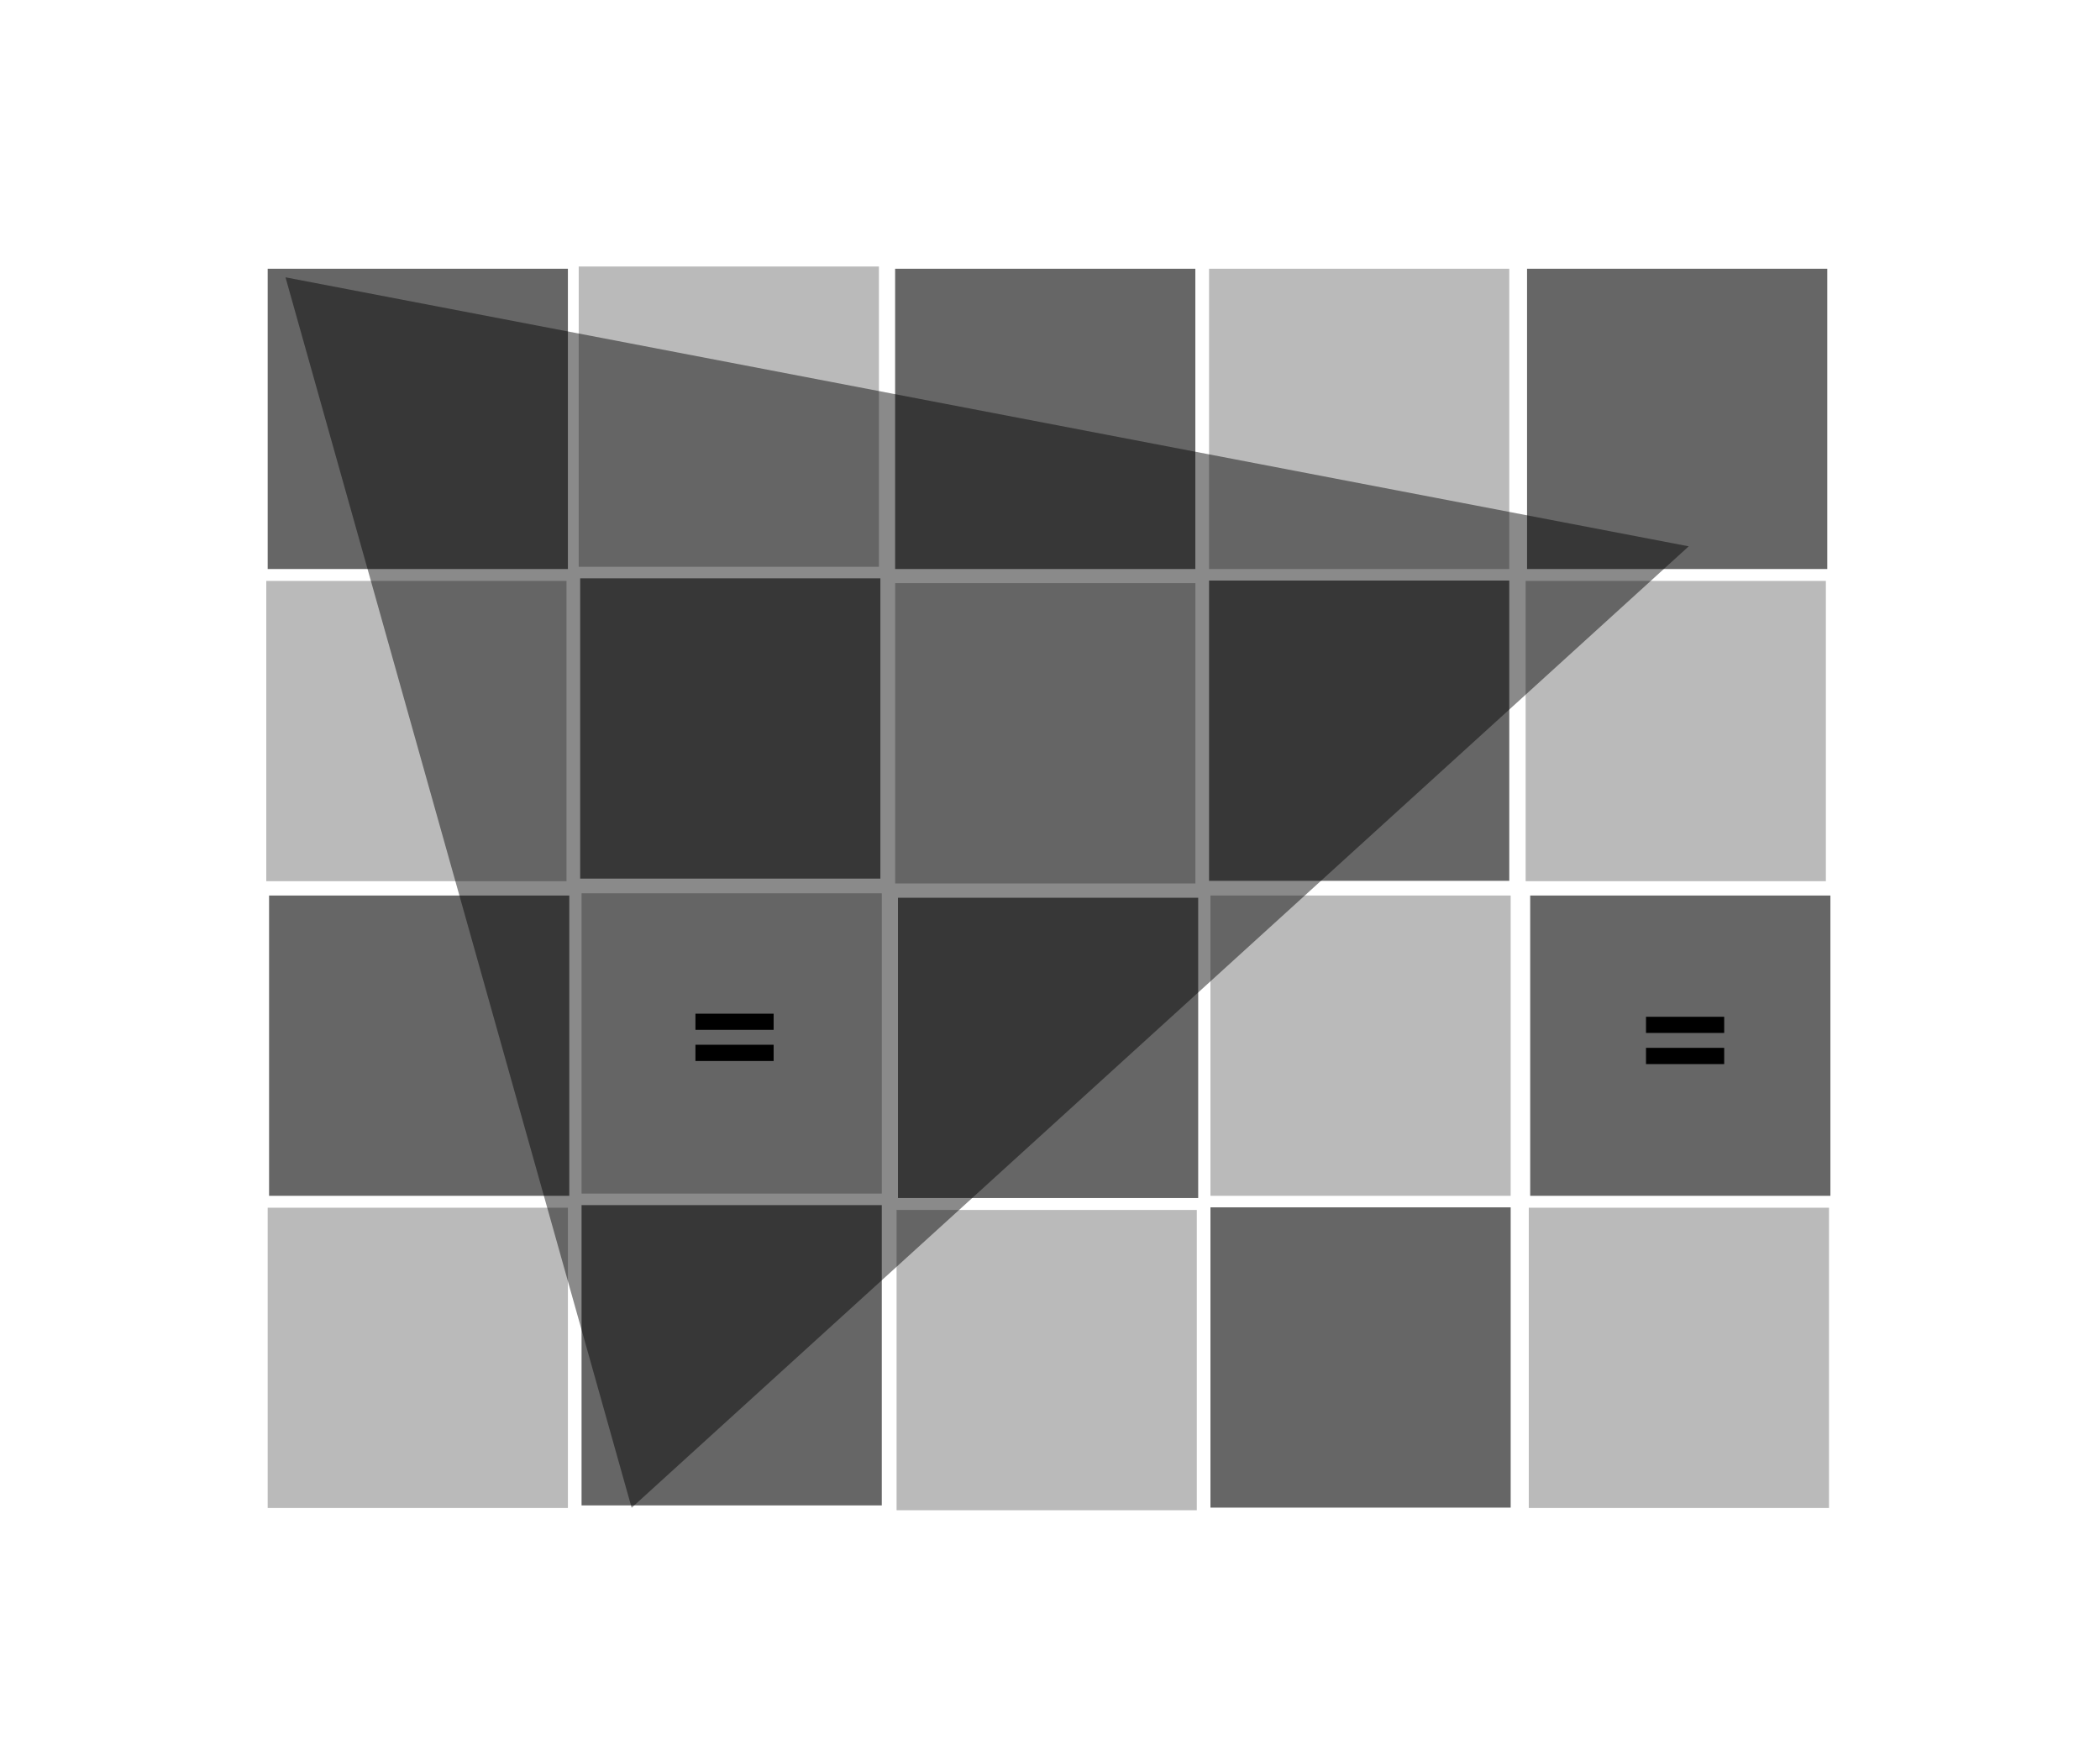
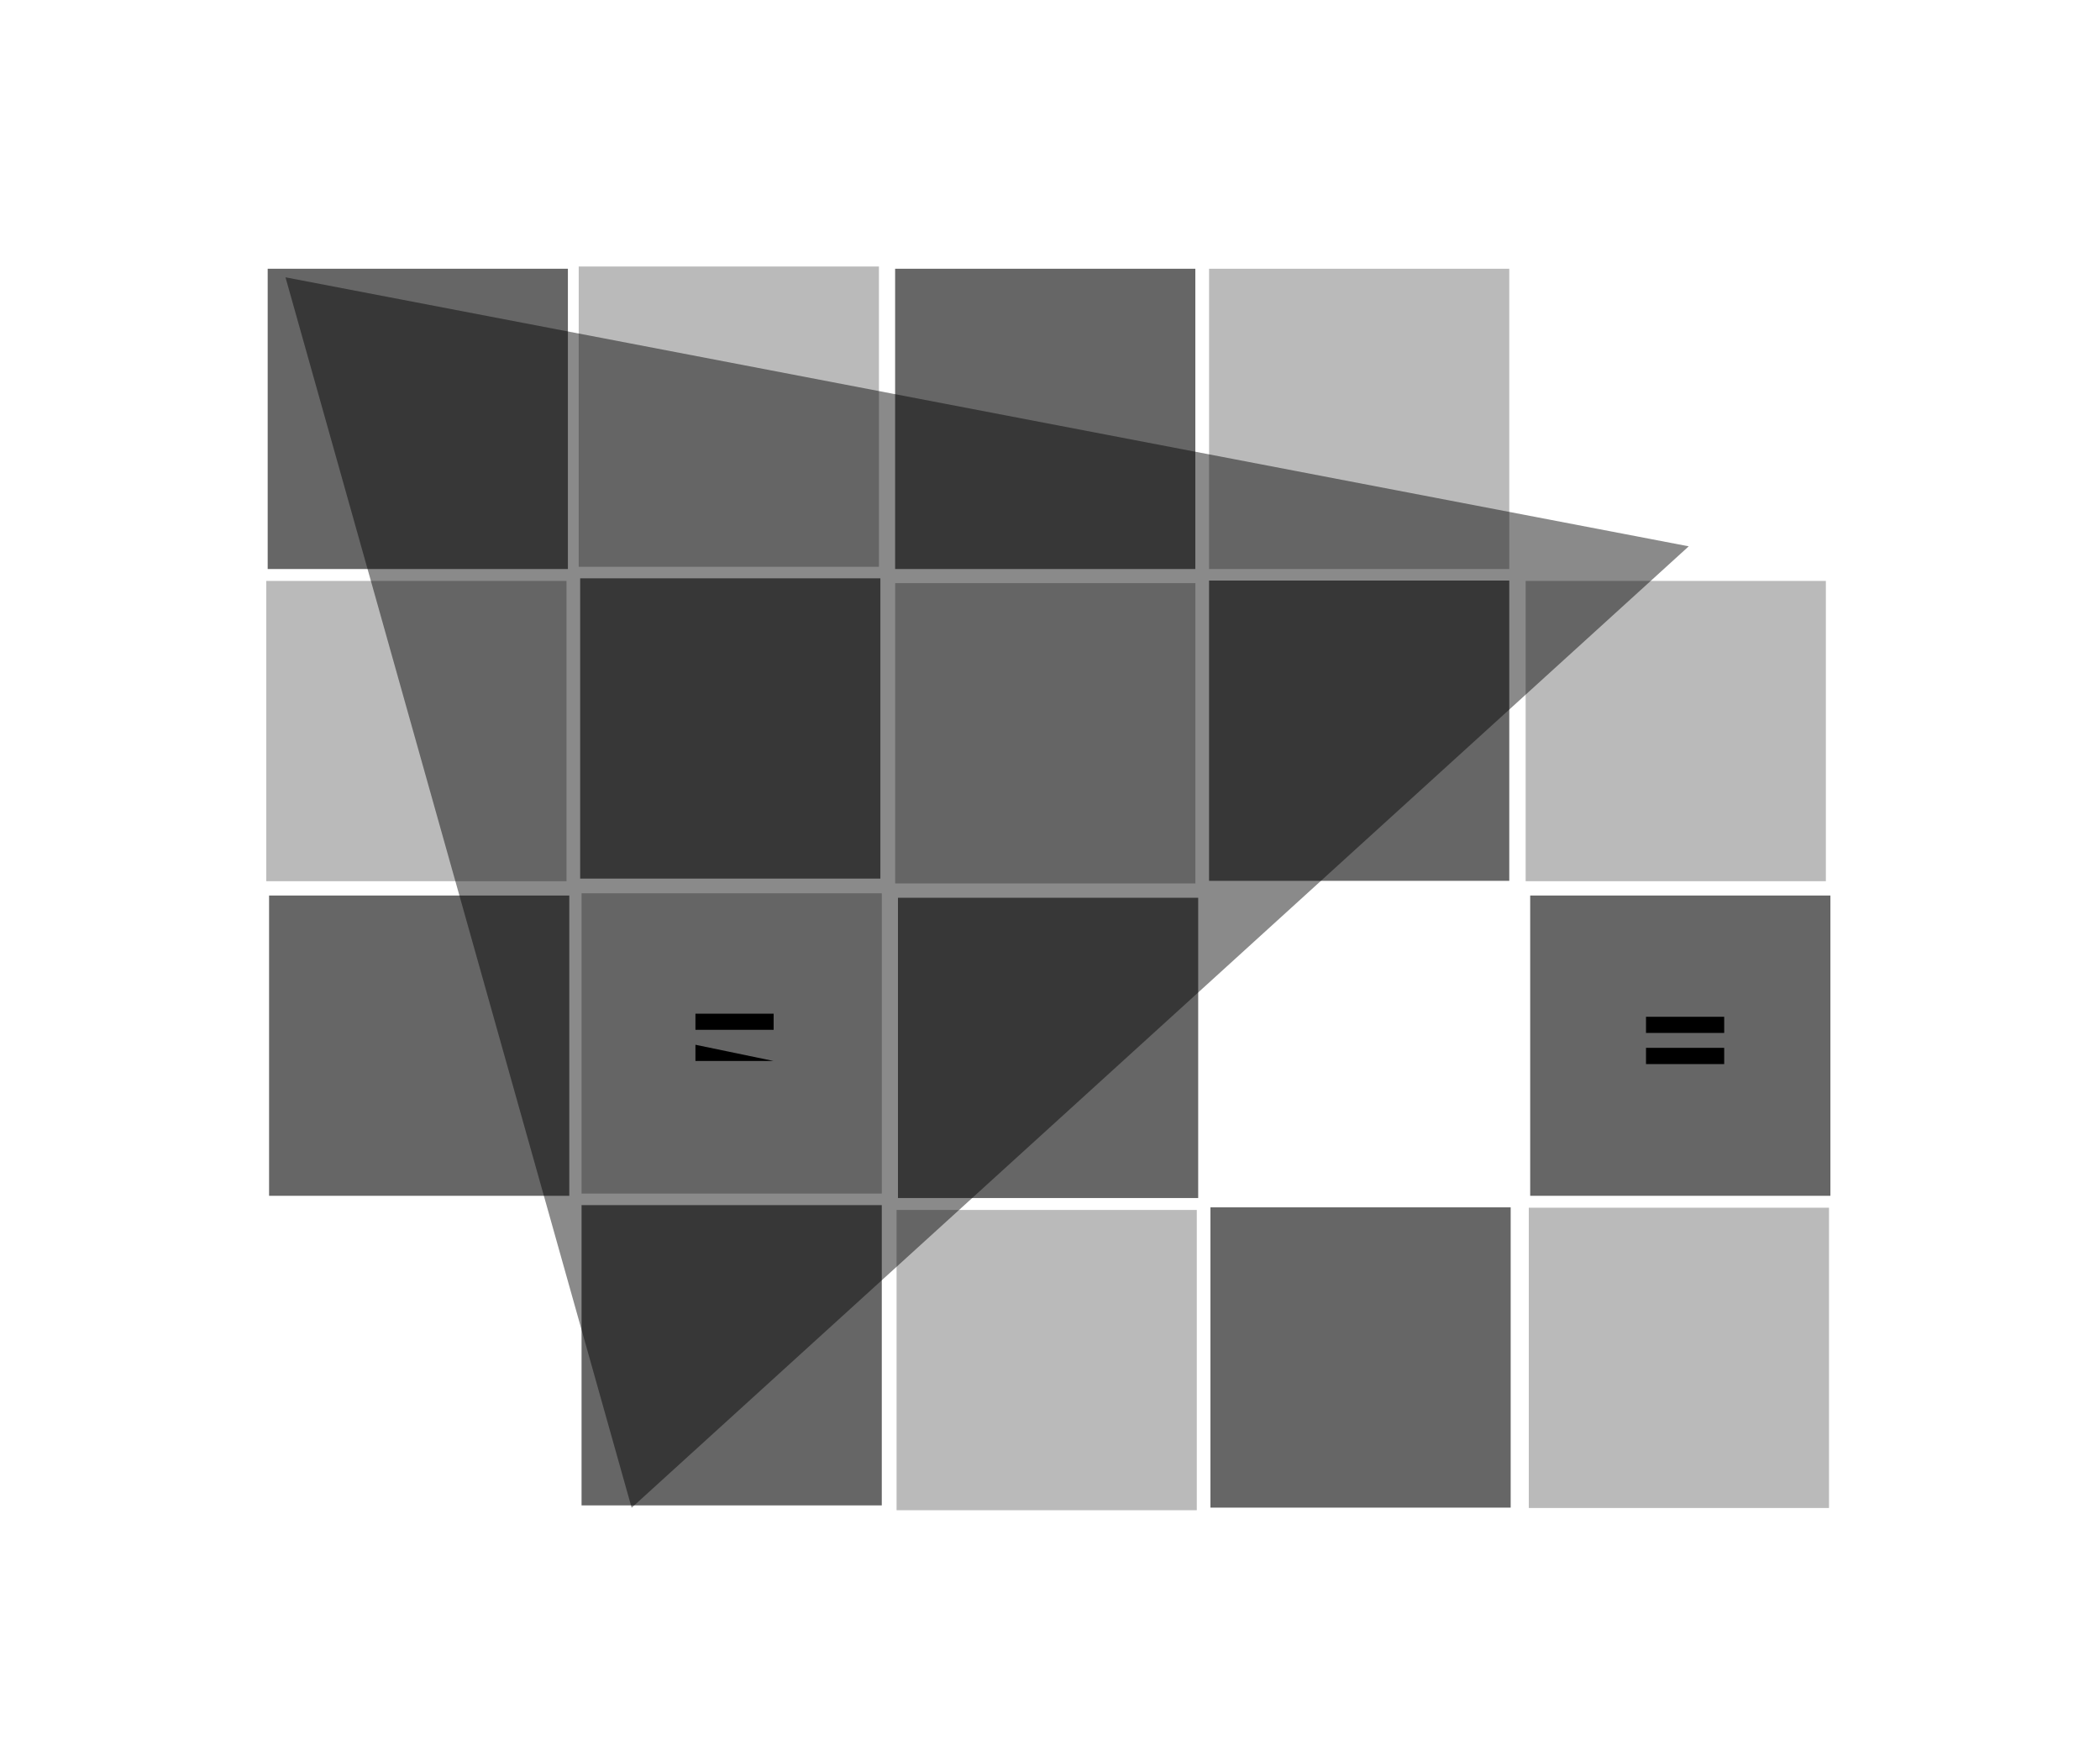
<svg xmlns="http://www.w3.org/2000/svg" version="1.1" width="940" height="788" viewBox="0 0 940 788" xml:space="preserve">
  <desc>Created with Fabric.js 3.5.0</desc>
  <defs>
</defs>
  <rect x="0" y="0" width="100%" height="100%" fill="#ffffff" />
  <g transform="matrix(8.399 0 0 8.399 187.012 187.461)" id="743884">
    <rect style="stroke: none; stroke-width: 1; stroke-dasharray: none; stroke-linecap: butt; stroke-dashoffset: 0; stroke-linejoin: miter; stroke-miterlimit: 4; is-custom-font: none; font-file-url: none; fill: rgb(0,0,0); fill-rule: nonzero; opacity: 0.6;" vector-effect="non-scaling-stroke" x="-8" y="-8" rx="0" ry="0" width="16" height="16" />
  </g>
  <g transform="matrix(8.399 0 0 8.399 326.236 186.463)" id="941148">
    <rect style="stroke: none; stroke-width: 1; stroke-dasharray: none; stroke-linecap: butt; stroke-dashoffset: 0; stroke-linejoin: miter; stroke-miterlimit: 4; is-custom-font: none; font-file-url: none; fill: rgb(0,0,0); fill-rule: nonzero; opacity: 0.27;" vector-effect="non-scaling-stroke" x="-8" y="-8" rx="0" ry="0" width="16" height="16" />
  </g>
  <g transform="matrix(8.399 0 0 8.399 186.386 327.173)" id="477309">
    <rect style="stroke: none; stroke-width: 1; stroke-dasharray: none; stroke-linecap: butt; stroke-dashoffset: 0; stroke-linejoin: miter; stroke-miterlimit: 4; is-custom-font: none; font-file-url: none; fill: rgb(0,0,0); fill-rule: nonzero; opacity: 0.27;" vector-effect="non-scaling-stroke" x="-8" y="-8" rx="0" ry="0" width="16" height="16" />
  </g>
  <g transform="matrix(8.399 0 0 8.399 326.885 326.01)" id="866293">
    <rect style="stroke: none; stroke-width: 1; stroke-dasharray: none; stroke-linecap: butt; stroke-dashoffset: 0; stroke-linejoin: miter; stroke-miterlimit: 4; is-custom-font: none; font-file-url: none; fill: rgb(0,0,0); fill-rule: nonzero; opacity: 0.6;" vector-effect="non-scaling-stroke" x="-8" y="-8" rx="0" ry="0" width="16" height="16" />
  </g>
  <g transform="matrix(8.399 0 0 8.399 467.867 187.462)" id="115123">
    <rect style="stroke: none; stroke-width: 1; stroke-dasharray: none; stroke-linecap: butt; stroke-dashoffset: 0; stroke-linejoin: miter; stroke-miterlimit: 4; is-custom-font: none; font-file-url: none; fill: rgb(0,0,0); fill-rule: nonzero; opacity: 0.6;" vector-effect="non-scaling-stroke" x="-8" y="-8" rx="0" ry="0" width="16" height="16" />
  </g>
  <g transform="matrix(8.399 0 0 8.399 608.389 187.461)" id="647754">
    <rect style="stroke: none; stroke-width: 1; stroke-dasharray: none; stroke-linecap: butt; stroke-dashoffset: 0; stroke-linejoin: miter; stroke-miterlimit: 4; is-custom-font: none; font-file-url: none; fill: rgb(0,0,0); fill-rule: nonzero; opacity: 0.27;" vector-effect="non-scaling-stroke" x="-8" y="-8" rx="0" ry="0" width="16" height="16" />
  </g>
  <g transform="matrix(8.399 0 0 8.399 467.891 328.172)" id="347064">
    <rect style="stroke: none; stroke-width: 1; stroke-dasharray: none; stroke-linecap: butt; stroke-dashoffset: 0; stroke-linejoin: miter; stroke-miterlimit: 4; is-custom-font: none; font-file-url: none; fill: rgb(0,0,0); fill-rule: nonzero; opacity: 0.27;" vector-effect="non-scaling-stroke" x="-8" y="-8" rx="0" ry="0" width="16" height="16" />
  </g>
  <g transform="matrix(8.399 0 0 8.399 608.389 327.009)" id="815867">
    <rect style="stroke: none; stroke-width: 1; stroke-dasharray: none; stroke-linecap: butt; stroke-dashoffset: 0; stroke-linejoin: miter; stroke-miterlimit: 4; is-custom-font: none; font-file-url: none; fill: rgb(0,0,0); fill-rule: nonzero; opacity: 0.6;" vector-effect="non-scaling-stroke" x="-8" y="-8" rx="0" ry="0" width="16" height="16" />
  </g>
  <g transform="matrix(8.399 0 0 8.399 187.637 467.965)" id="22906">
    <rect style="stroke: none; stroke-width: 1; stroke-dasharray: none; stroke-linecap: butt; stroke-dashoffset: 0; stroke-linejoin: miter; stroke-miterlimit: 4; is-custom-font: none; font-file-url: none; fill: rgb(0,0,0); fill-rule: nonzero; opacity: 0.6;" vector-effect="non-scaling-stroke" x="-8" y="-8" rx="0" ry="0" width="16" height="16" />
  </g>
  <g transform="matrix(8.399 0 0 8.399 327.51 466.966)" id="432493">
    <rect style="stroke: none; stroke-width: 1; stroke-dasharray: none; stroke-linecap: butt; stroke-dashoffset: 0; stroke-linejoin: miter; stroke-miterlimit: 4; is-custom-font: none; font-file-url: none; fill: rgb(0,0,0); fill-rule: nonzero; opacity: 0.27;" vector-effect="non-scaling-stroke" x="-8" y="-8" rx="0" ry="0" width="16" height="16" />
  </g>
  <g transform="matrix(8.399 0 0 8.399 187.012 607.677)" id="110099">
-     <rect style="stroke: none; stroke-width: 1; stroke-dasharray: none; stroke-linecap: butt; stroke-dashoffset: 0; stroke-linejoin: miter; stroke-miterlimit: 4; is-custom-font: none; font-file-url: none; fill: rgb(0,0,0); fill-rule: nonzero; opacity: 0.27;" vector-effect="non-scaling-stroke" x="-8" y="-8" rx="0" ry="0" width="16" height="16" />
-   </g>
+     </g>
  <g transform="matrix(8.399 0 0 8.399 327.51 606.514)" id="928223">
    <rect style="stroke: none; stroke-width: 1; stroke-dasharray: none; stroke-linecap: butt; stroke-dashoffset: 0; stroke-linejoin: miter; stroke-miterlimit: 4; is-custom-font: none; font-file-url: none; fill: rgb(0,0,0); fill-rule: nonzero; opacity: 0.6;" vector-effect="non-scaling-stroke" x="-8" y="-8" rx="0" ry="0" width="16" height="16" />
  </g>
  <g transform="matrix(8.399 0 0 8.399 469.142 468.964)" id="216290">
    <rect style="stroke: none; stroke-width: 1; stroke-dasharray: none; stroke-linecap: butt; stroke-dashoffset: 0; stroke-linejoin: miter; stroke-miterlimit: 4; is-custom-font: none; font-file-url: none; fill: rgb(0,0,0); fill-rule: nonzero; opacity: 0.6;" vector-effect="non-scaling-stroke" x="-8" y="-8" rx="0" ry="0" width="16" height="16" />
  </g>
  <g transform="matrix(8.399 0 0 8.399 609.015 467.965)" id="932149">
-     <rect style="stroke: none; stroke-width: 1; stroke-dasharray: none; stroke-linecap: butt; stroke-dashoffset: 0; stroke-linejoin: miter; stroke-miterlimit: 4; is-custom-font: none; font-file-url: none; fill: rgb(0,0,0); fill-rule: nonzero; opacity: 0.27;" vector-effect="non-scaling-stroke" x="-8" y="-8" rx="0" ry="0" width="16" height="16" />
-   </g>
+     </g>
  <g transform="matrix(8.399 0 0 8.399 468.516 608.676)" id="760867">
    <rect style="stroke: none; stroke-width: 1; stroke-dasharray: none; stroke-linecap: butt; stroke-dashoffset: 0; stroke-linejoin: miter; stroke-miterlimit: 4; is-custom-font: none; font-file-url: none; fill: rgb(0,0,0); fill-rule: nonzero; opacity: 0.27;" vector-effect="non-scaling-stroke" x="-8" y="-8" rx="0" ry="0" width="16" height="16" />
  </g>
  <g transform="matrix(8.399 0 0 8.399 609.015 607.513)" id="525633">
    <rect style="stroke: none; stroke-width: 1; stroke-dasharray: none; stroke-linecap: butt; stroke-dashoffset: 0; stroke-linejoin: miter; stroke-miterlimit: 4; is-custom-font: none; font-file-url: none; fill: rgb(0,0,0); fill-rule: nonzero; opacity: 0.6;" vector-effect="non-scaling-stroke" x="-8" y="-8" rx="0" ry="0" width="16" height="16" />
  </g>
  <g transform="matrix(8.399 0 0 8.399 750.729 187.461)" id="193383">
-     <rect style="stroke: none; stroke-width: 1; stroke-dasharray: none; stroke-linecap: butt; stroke-dashoffset: 0; stroke-linejoin: miter; stroke-miterlimit: 4; is-custom-font: none; font-file-url: none; fill: rgb(0,0,0); fill-rule: nonzero; opacity: 0.6;" vector-effect="non-scaling-stroke" x="-8" y="-8" rx="0" ry="0" width="16" height="16" />
-   </g>
+     </g>
  <g transform="matrix(8.399 0 0 8.399 750.103 327.173)" id="264506">
    <rect style="stroke: none; stroke-width: 1; stroke-dasharray: none; stroke-linecap: butt; stroke-dashoffset: 0; stroke-linejoin: miter; stroke-miterlimit: 4; is-custom-font: none; font-file-url: none; fill: rgb(0,0,0); fill-rule: nonzero; opacity: 0.27;" vector-effect="non-scaling-stroke" x="-8" y="-8" rx="0" ry="0" width="16" height="16" />
  </g>
  <g transform="matrix(8.399 0 0 8.399 752.133 467.965)" id="34444">
    <rect style="stroke: none; stroke-width: 1; stroke-dasharray: none; stroke-linecap: butt; stroke-dashoffset: 0; stroke-linejoin: miter; stroke-miterlimit: 4; is-custom-font: none; font-file-url: none; fill: rgb(0,0,0); fill-rule: nonzero; opacity: 0.6;" vector-effect="non-scaling-stroke" x="-8" y="-8" rx="0" ry="0" width="16" height="16" />
  </g>
  <g transform="matrix(8.399 0 0 8.399 751.508 607.677)" id="197496">
    <rect style="stroke: none; stroke-width: 1; stroke-dasharray: none; stroke-linecap: butt; stroke-dashoffset: 0; stroke-linejoin: miter; stroke-miterlimit: 4; is-custom-font: none; font-file-url: none; fill: rgb(0,0,0); fill-rule: nonzero; opacity: 0.27;" vector-effect="non-scaling-stroke" x="-8" y="-8" rx="0" ry="0" width="16" height="16" />
  </g>
  <g transform="matrix(39.332 -11.067 11.067 39.332 480.586 321.964)" id="817082">
    <polygon style="stroke: none; stroke-width: 1; stroke-dasharray: none; stroke-linecap: butt; stroke-dashoffset: 0; stroke-linejoin: miter; stroke-miterlimit: 4; is-custom-font: none; font-file-url: none; fill: rgb(0,0,0); fill-rule: nonzero; opacity: 0.46;" vector-effect="non-scaling-stroke" points="-7,-7 -7,7 7,0 " />
  </g>
  <g transform="matrix(1 0 0 1 328.833 465.965)" style="" id="641296">
-     <path xml:space="preserve" font-family="Lato" font-size="79" font-style="normal" font-weight="bold" style="stroke: none; stroke-width: 1; stroke-dasharray: none; stroke-linecap: butt; stroke-dashoffset: 0; stroke-linejoin: miter; stroke-miterlimit: 4; is-custom-font: none; font-file-url: none; fill: rgb(0,0,0); fill-rule: nonzero; opacity: 1; white-space: pre;" d="M-17.54 8.86L-17.54 1.59L17.46 1.59L17.46 8.86L-17.54 8.86ZM-17.54-5.08L-17.54-12.31L17.46-12.31L17.46-5.08L-17.54-5.08Z" />
+     <path xml:space="preserve" font-family="Lato" font-size="79" font-style="normal" font-weight="bold" style="stroke: none; stroke-width: 1; stroke-dasharray: none; stroke-linecap: butt; stroke-dashoffset: 0; stroke-linejoin: miter; stroke-miterlimit: 4; is-custom-font: none; font-file-url: none; fill: rgb(0,0,0); fill-rule: nonzero; opacity: 1; white-space: pre;" d="M-17.54 8.86L-17.54 1.59L17.46 8.86L-17.54 8.86ZM-17.54-5.08L-17.54-12.31L17.46-12.31L17.46-5.08L-17.54-5.08Z" />
  </g>
  <g transform="matrix(1 0 0 1 754.322 467.35)" style="" id="419244">
    <path xml:space="preserve" font-family="Lato" font-size="79" font-style="normal" font-weight="bold" style="stroke: none; stroke-width: 1; stroke-dasharray: none; stroke-linecap: butt; stroke-dashoffset: 0; stroke-linejoin: miter; stroke-miterlimit: 4; is-custom-font: none; font-file-url: none; fill: rgb(0,0,0); fill-rule: nonzero; opacity: 1; white-space: pre;" d="M-17.54 8.86L-17.54 1.59L17.46 1.59L17.46 8.86L-17.54 8.86ZM-17.54-5.08L-17.54-12.31L17.46-12.31L17.46-5.08L-17.54-5.08Z" />
  </g>
</svg>